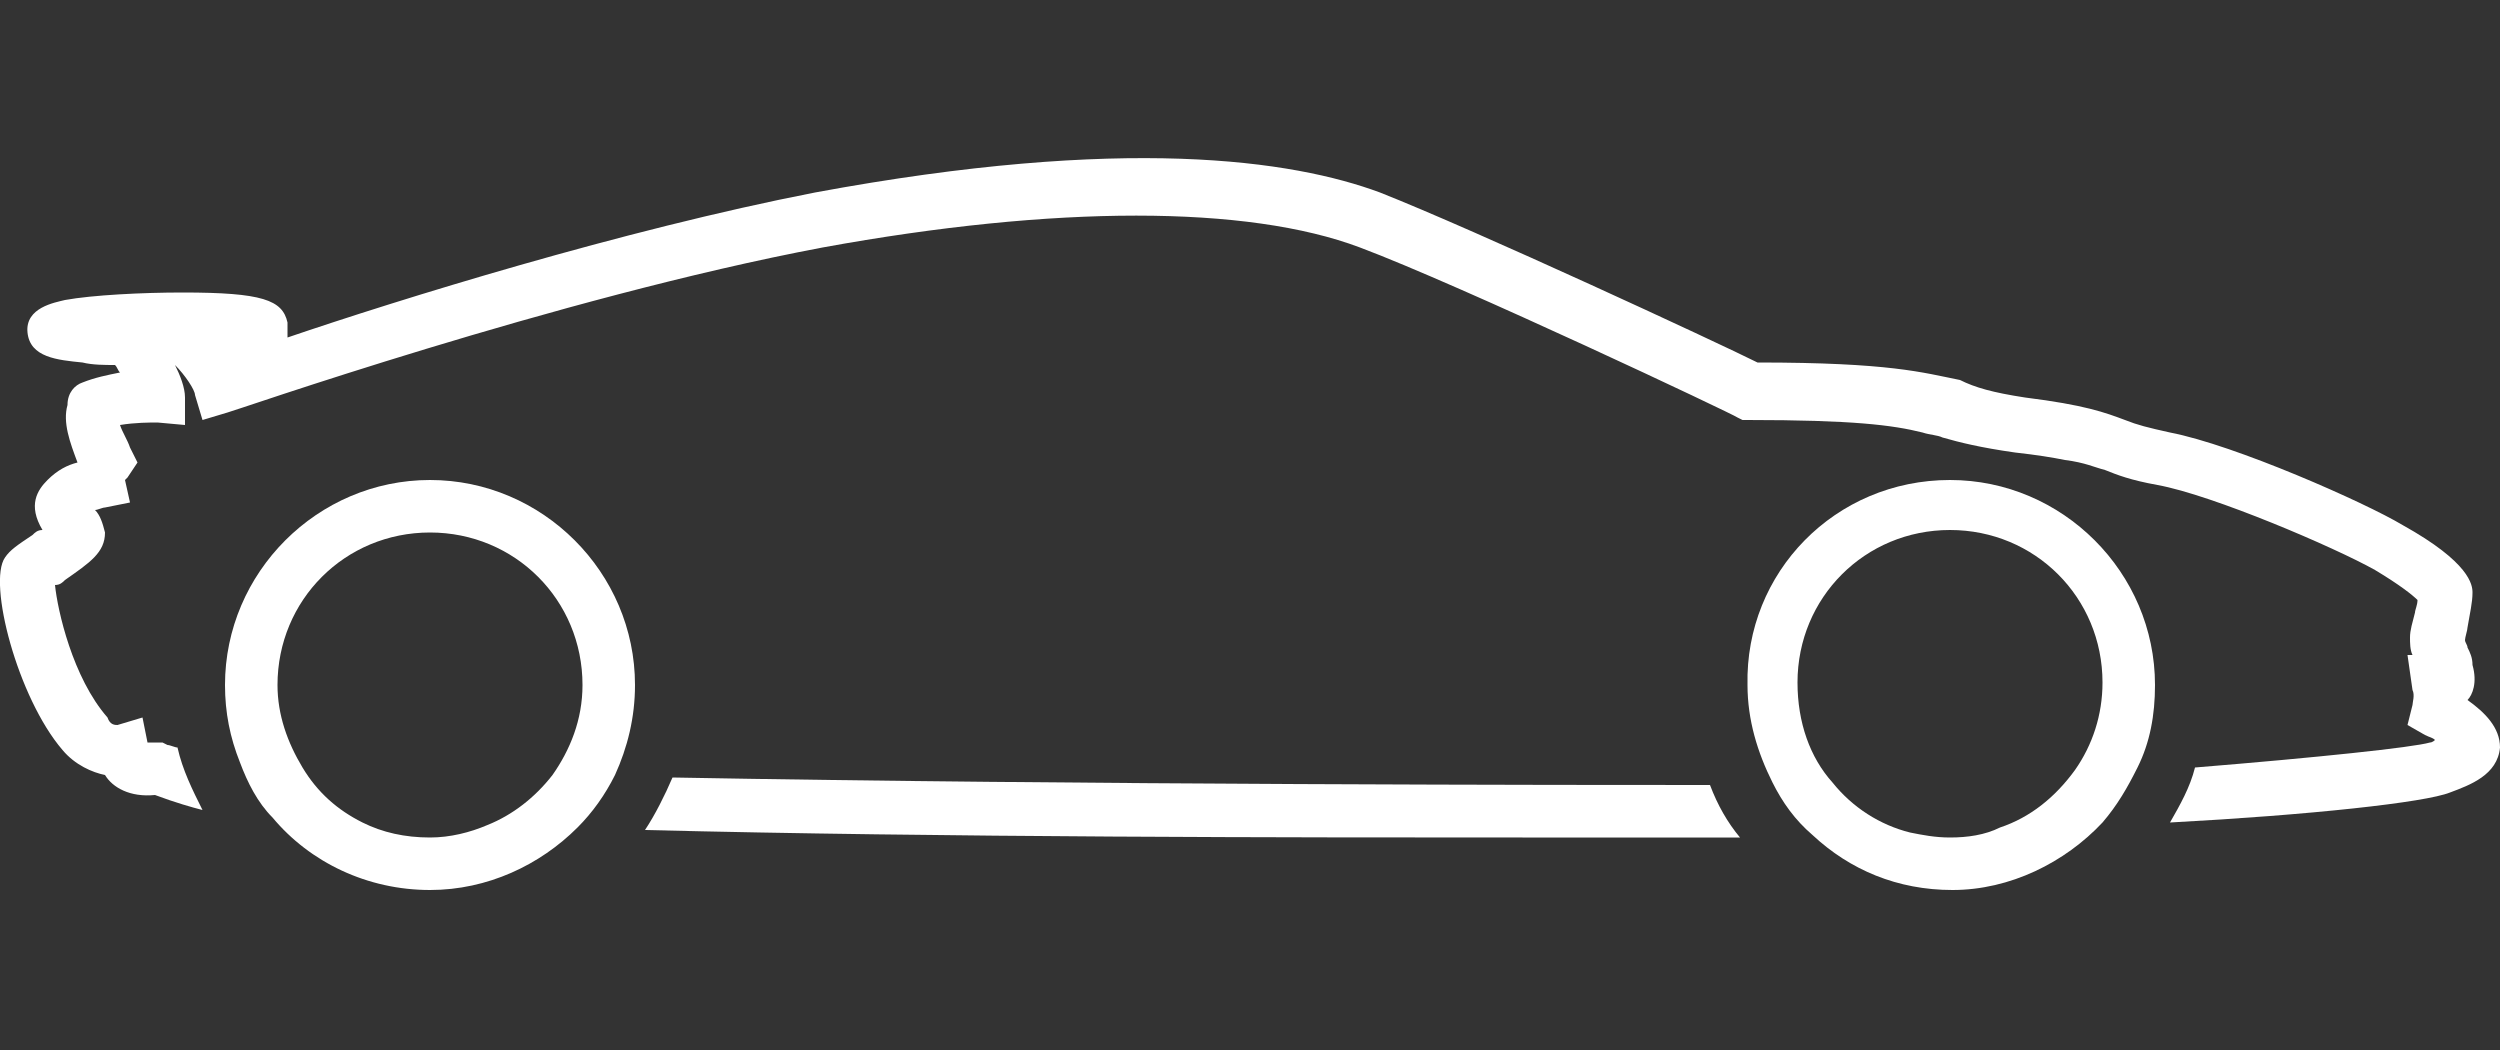
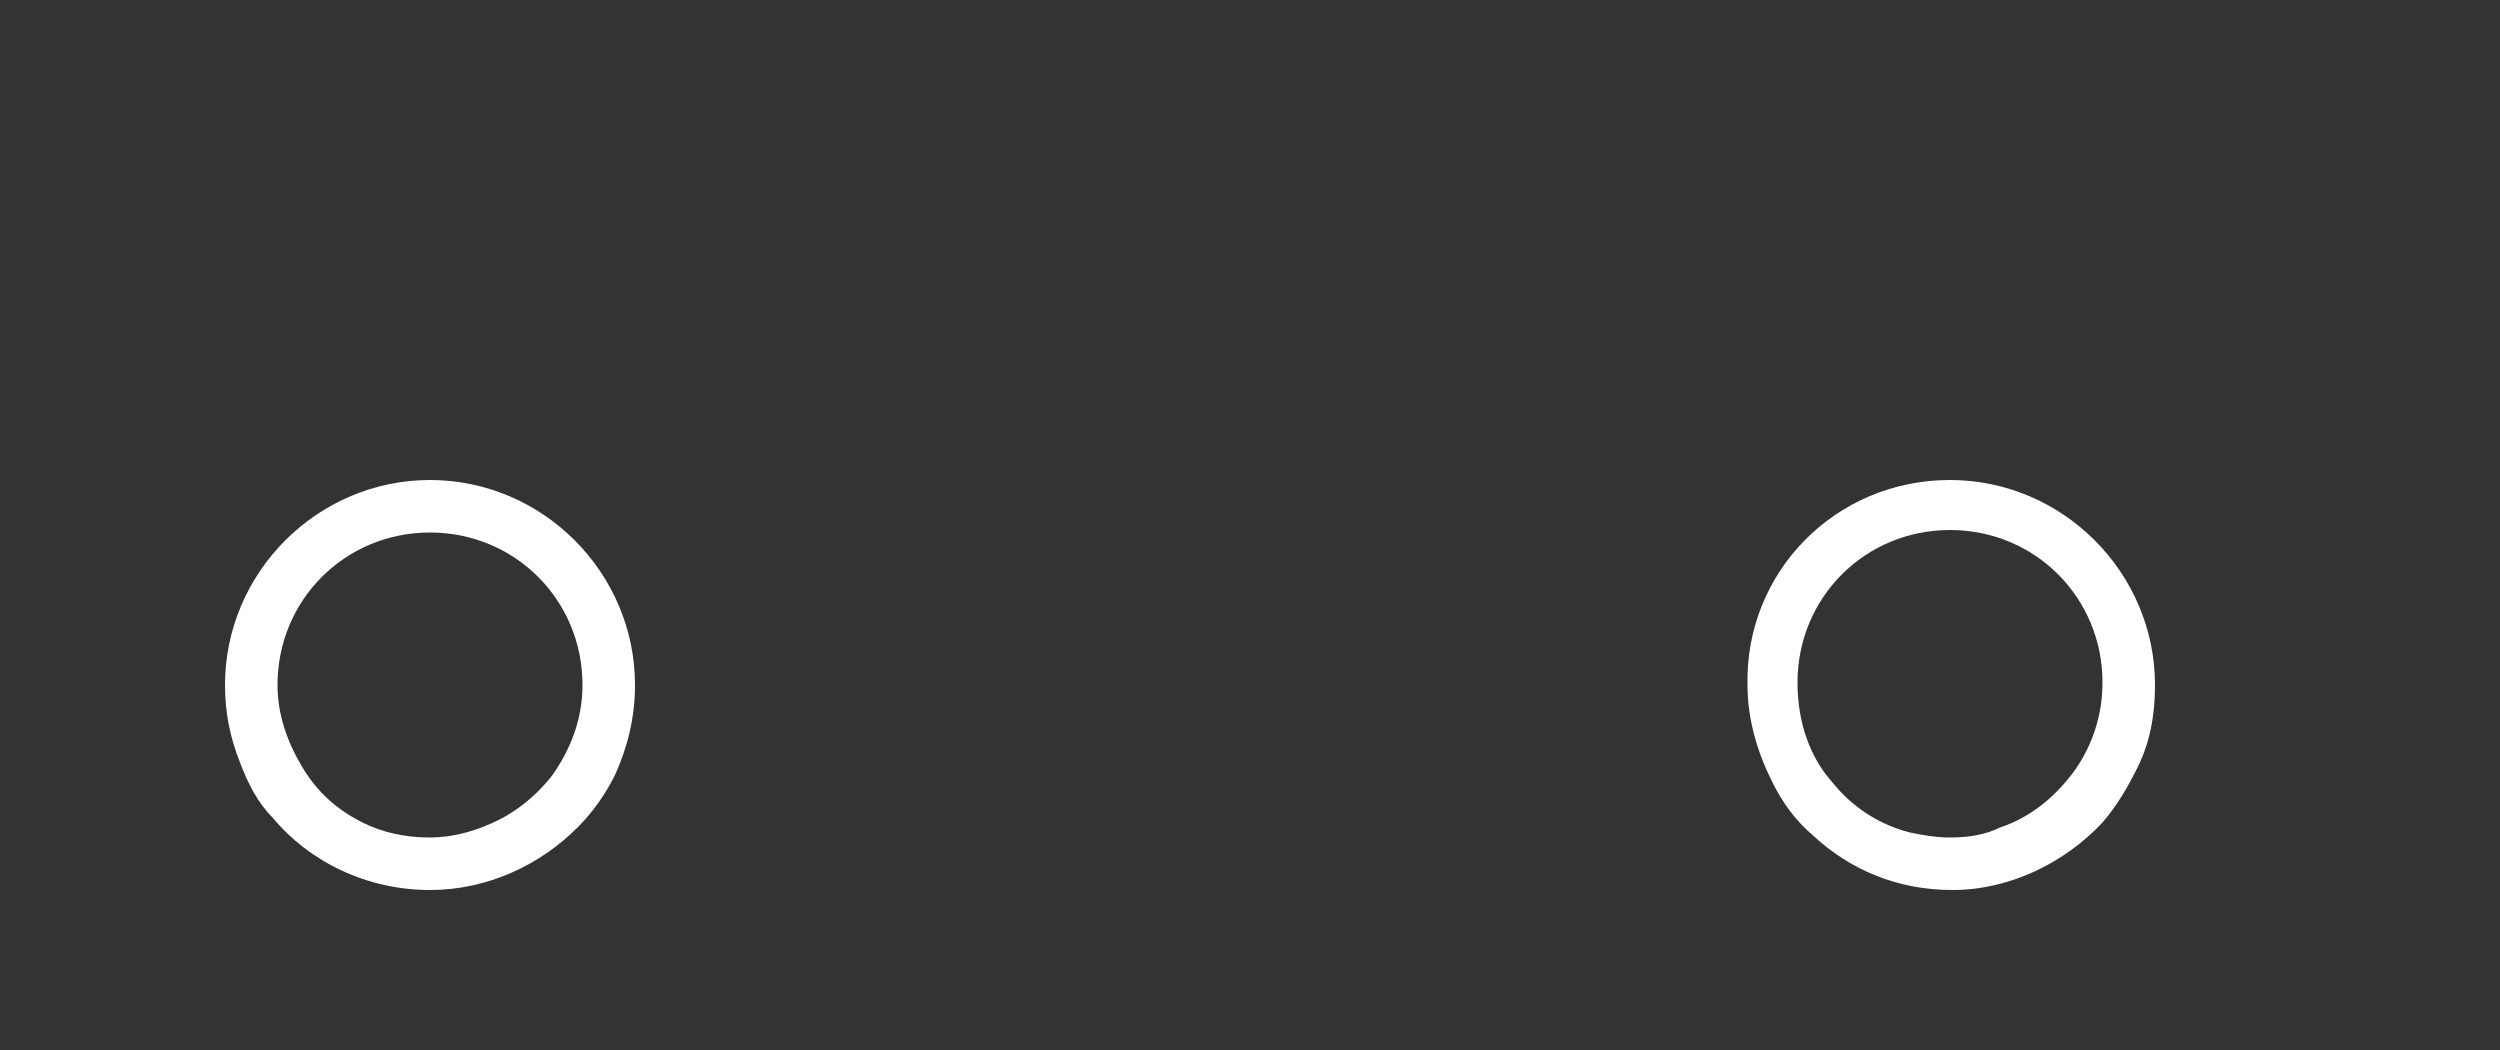
<svg xmlns="http://www.w3.org/2000/svg" version="1.1" id="Layer_1" x="0px" y="0px" viewBox="0 0 100 42" style="enable-background:new 0 0 100 42;" xml:space="preserve">
  <rect x="0" y="0" width="100" height="42" fill="#333333" stroke="none" />
  <style type="text/css">
	.st0{fill:#FFFFFF;}
</style>
  <g>
-     <path class="st0" d="M68.4,31.4c0.3,0.8,0.7,1.5,1.2,2.1h-0.1c-0.1,0-3.5,0-8.6,0c-8.9,0-23.2,0-35.1-0.3c0.4-0.6,0.8-1.4,1.1-2.1   C43.2,31.4,63.5,31.4,68.4,31.4z" />
-     <path class="st0" d="M0.2,22.3c0.2-0.3,0.5-0.5,1.1-0.9c0.1-0.1,0.2-0.2,0.4-0.2c-0.6-1-0.2-1.6,0.2-2s0.8-0.6,1.2-0.7   c-0.3-0.8-0.6-1.6-0.4-2.3c0-0.5,0.3-0.8,0.6-0.9c0.5-0.2,1-0.3,1.5-0.4c-0.1-0.1-0.1-0.2-0.2-0.3c-0.4,0-0.9,0-1.3-0.1   c-1-0.1-2.1-0.2-2.2-1.2c-0.1-1,1.1-1.2,1.5-1.3c1.1-0.2,3.1-0.3,4.7-0.3c3.2,0,4,0.3,4.2,1.2c0,0.2,0,0.4,0,0.6   c4.4-1.5,13.4-4.3,21.1-5.8c12.4-2.3,19.1-1.3,22.6,0c3.8,1.5,13.5,6,15.1,6.8c5.3,0,6.6,0.4,8.1,0.7c0.6,0.3,1.3,0.5,2.6,0.7   c2.4,0.3,3.2,0.6,4,0.9c0.5,0.2,0.9,0.3,1.8,0.5c2.6,0.5,7.8,2.8,9.3,3.7c2.7,1.5,2.8,2.4,2.8,2.7c0,0.4-0.1,0.8-0.2,1.4   c0,0.1-0.1,0.4-0.1,0.5s0.1,0.2,0.1,0.3c0.1,0.2,0.2,0.4,0.2,0.7c0.2,0.7,0,1.2-0.2,1.4c0.7,0.5,1.3,1.1,1.3,1.9   c-0.1,1.1-1.2,1.5-2,1.8c-1,0.4-5.6,0.9-11.2,1.2c0.4-0.7,0.8-1.4,1-2.2c4.9-0.4,8.7-0.8,9.4-1c0.1,0,0.2-0.1,0.2-0.1   c-0.1-0.1-0.2-0.1-0.4-0.2L96.3,29l0.2-0.8c0-0.1,0.1-0.4,0-0.6l-0.2-1.4h0.2c-0.1-0.2-0.1-0.5-0.1-0.7c0-0.3,0.1-0.6,0.2-1   c0-0.1,0.1-0.3,0.1-0.5c-0.2-0.2-0.7-0.6-1.7-1.2c-1.6-0.9-6.5-3-8.7-3.4c-1.1-0.2-1.6-0.4-2.1-0.6c-0.4-0.1-0.8-0.3-1.6-0.4l0,0   c-0.5-0.1-1.1-0.2-2-0.3c-1.4-0.2-2.2-0.4-2.9-0.6c-0.2-0.1-0.5-0.1-0.8-0.2c-1.2-0.3-2.8-0.5-7-0.5h-0.2l-0.2-0.1   c-0.1-0.1-11.1-5.3-15.1-6.8c-4.5-1.7-12.2-1.7-21.5,0c-10.6,2-23.7,6.6-23.8,6.6l-1,0.3l-0.3-1c0-0.2-0.4-0.8-0.8-1.2   c0.2,0.4,0.4,0.9,0.4,1.3V17l-1.1-0.1c-0.3,0-0.9,0-1.5,0.1c0.1,0.3,0.3,0.6,0.4,0.9l0.3,0.6l-0.4,0.6L5,19.2l0.2,0.9l-1,0.2   c-0.1,0-0.3,0.1-0.4,0.1c0.2,0.2,0.3,0.5,0.4,0.9c0,0.8-0.6,1.2-1.6,1.9c-0.1,0.1-0.2,0.2-0.4,0.2c0.1,1,0.7,3.7,2.1,5.3   C4.4,29,4.6,29,4.7,29l1-0.3l0.2,1c0,0,0.2,0,0.4,0h0.2l0.2,0.1c0.1,0,0.3,0.1,0.4,0.1c0.2,0.9,0.6,1.7,1,2.5   c-0.4-0.1-1.1-0.3-1.9-0.6c-1,0.1-1.7-0.3-2-0.8c-0.5-0.1-1.2-0.4-1.7-1C0.7,27.9-0.5,23.3,0.2,22.3z" />
    <path class="st0" d="M78,19.2c4.5,0,8.2,3.7,8.2,8.2c0,1.2-0.2,2.3-0.7,3.3c-0.4,0.8-0.8,1.5-1.4,2.2c-1.5,1.6-3.7,2.7-6,2.7   c-2.2,0-4.1-0.8-5.6-2.2c-0.7-0.6-1.2-1.3-1.6-2.1c-0.6-1.2-1-2.5-1-3.9C69.8,22.9,73.4,19.2,78,19.2z M73.3,31.3   c0.8,1,1.9,1.7,3.1,2c0.5,0.1,1,0.2,1.6,0.2c0.7,0,1.4-0.1,2-0.4c1.2-0.4,2.2-1.2,3-2.3c0.7-1,1.1-2.2,1.1-3.5   c0-3.4-2.7-6.1-6.1-6.1s-6.1,2.7-6.1,6.1C71.9,28.9,72.4,30.3,73.3,31.3z" />
    <path class="st0" d="M17.2,19.2c4.5,0,8.2,3.7,8.2,8.2c0,1.3-0.3,2.5-0.8,3.6c-0.4,0.8-0.9,1.5-1.5,2.1c-1.5,1.5-3.6,2.5-5.9,2.5   c-2.5,0-4.8-1.1-6.3-2.9c-0.6-0.6-1-1.4-1.3-2.2c-0.4-1-0.6-2-0.6-3.1C9,22.9,12.7,19.2,17.2,19.2z M12.1,30.7   c0.6,1,1.4,1.7,2.4,2.2c0.8,0.4,1.7,0.6,2.7,0.6c0.8,0,1.6-0.2,2.3-0.5c1-0.4,1.9-1.1,2.6-2c0.7-1,1.2-2.2,1.2-3.6   c0-3.4-2.7-6.1-6.1-6.1s-6.1,2.7-6.1,6.1C11.1,28.6,11.5,29.7,12.1,30.7z" />
  </g>
</svg>